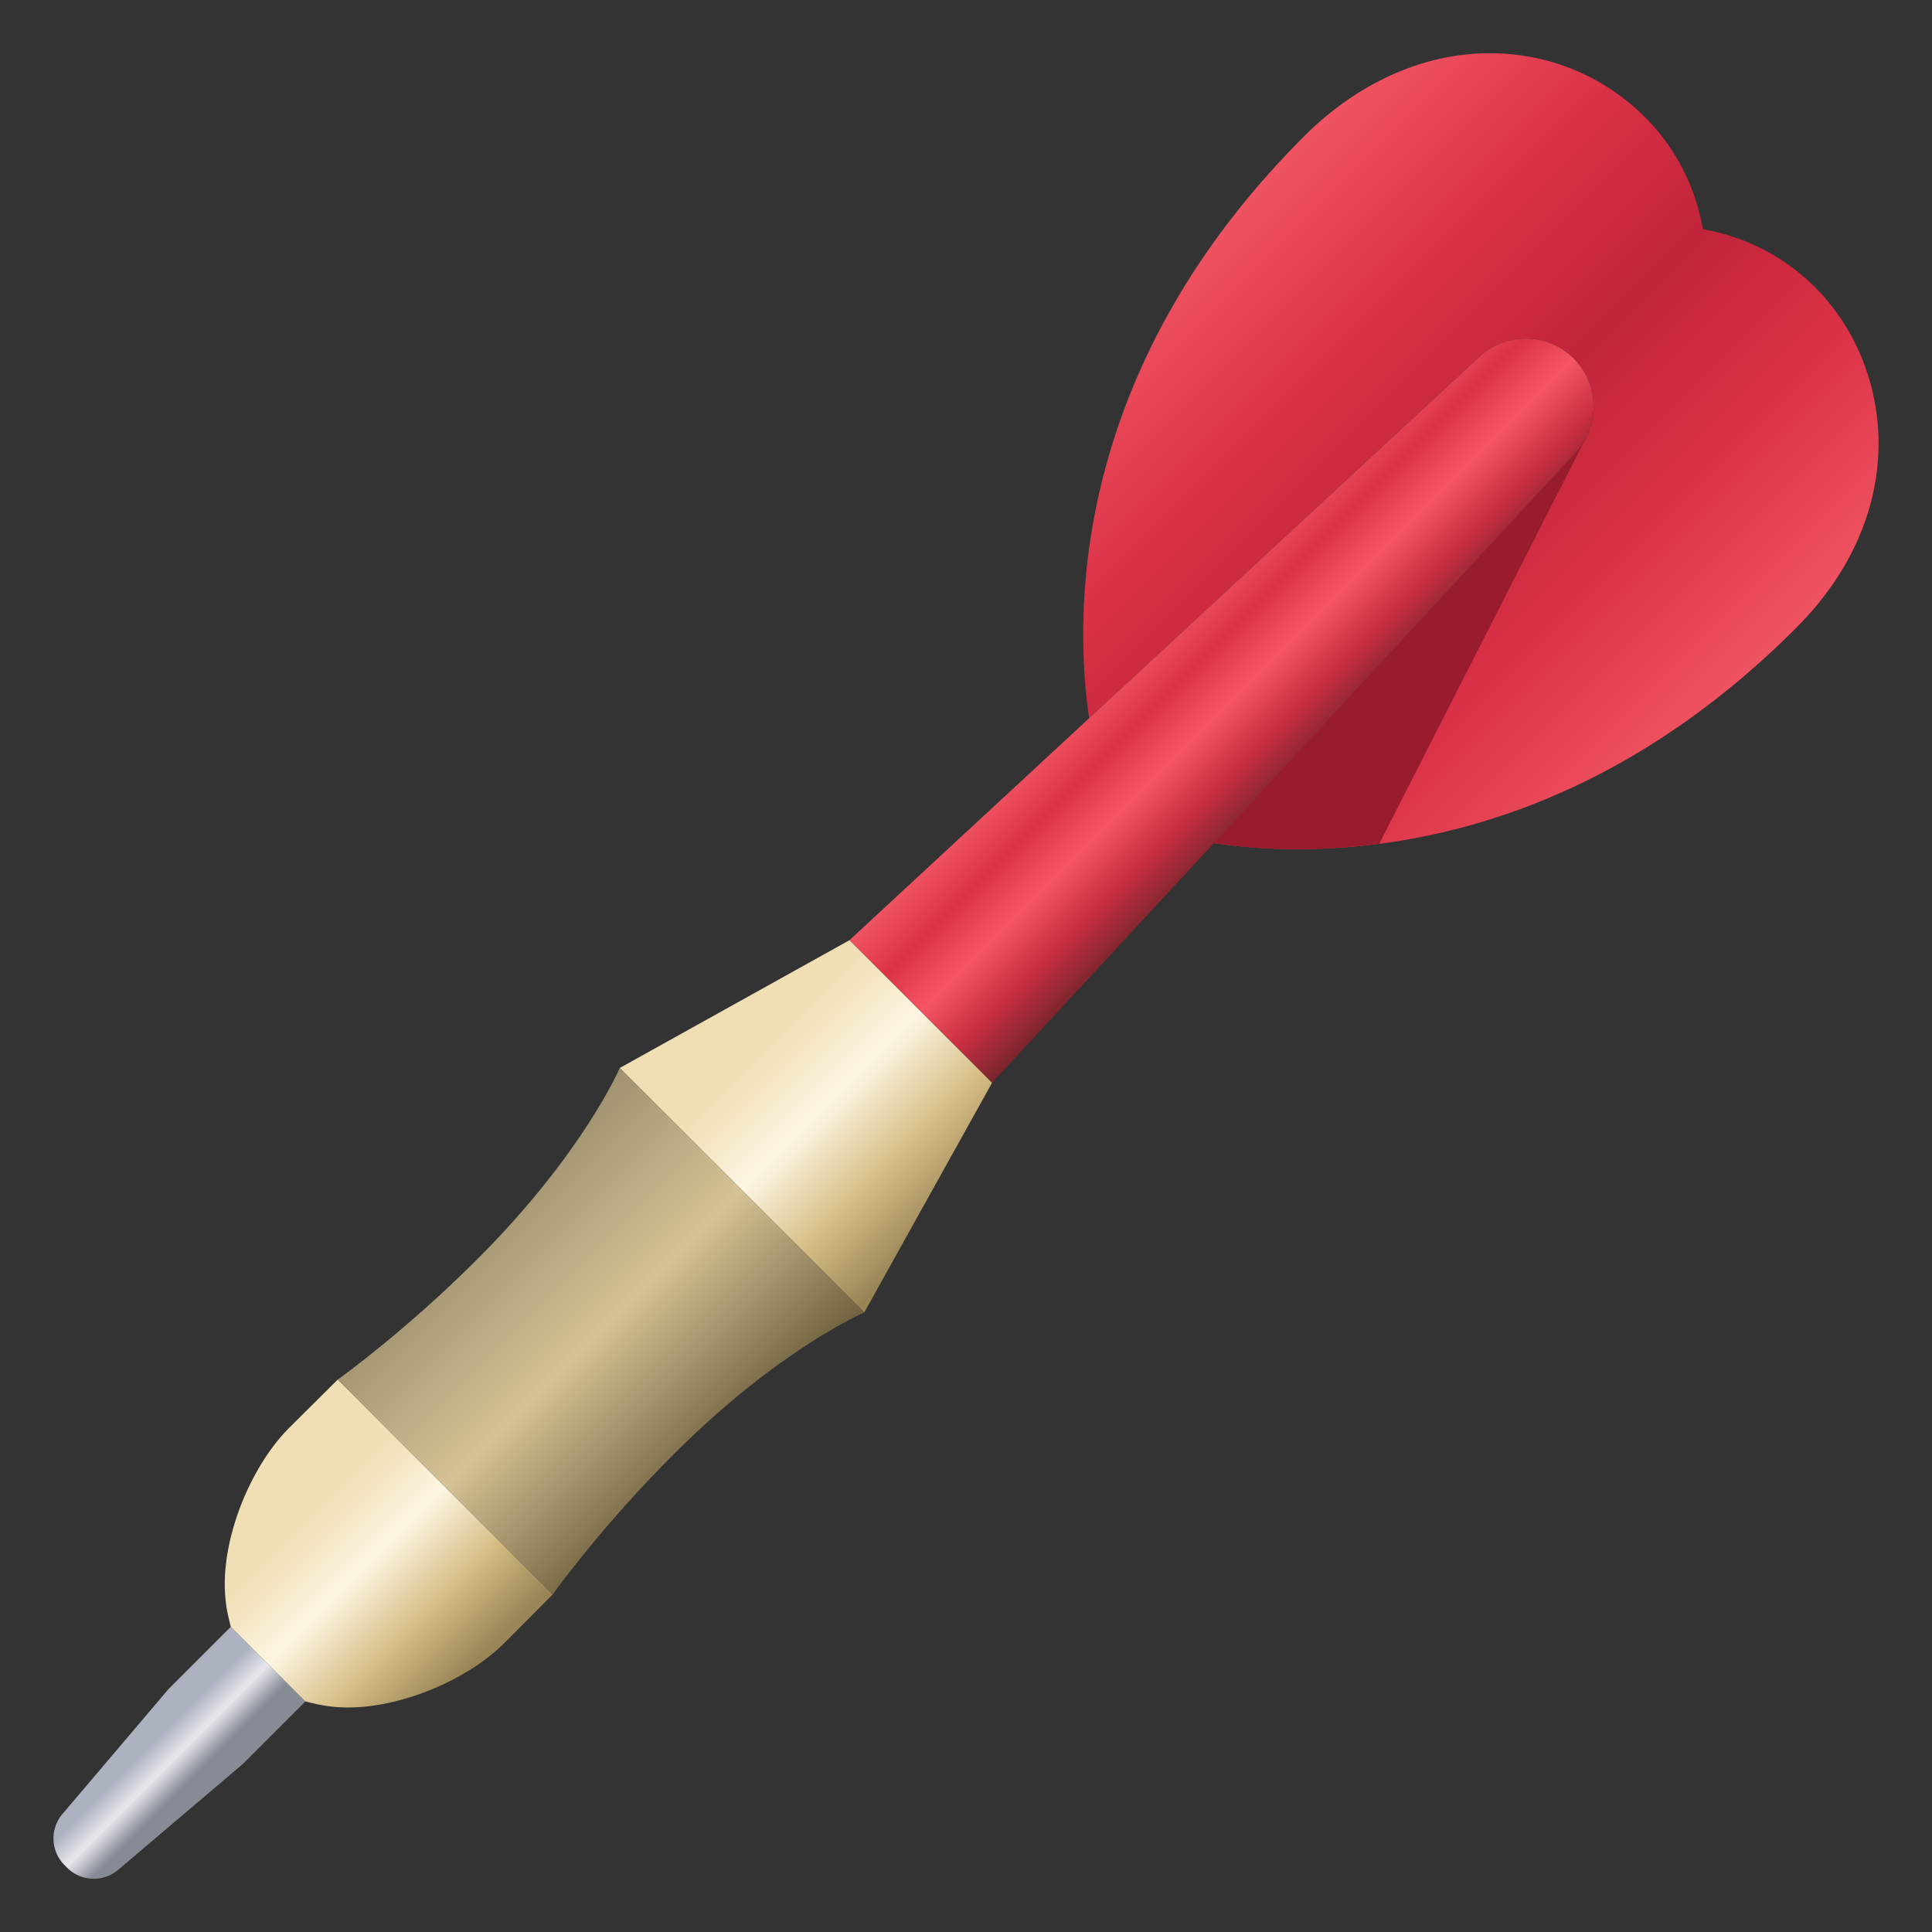
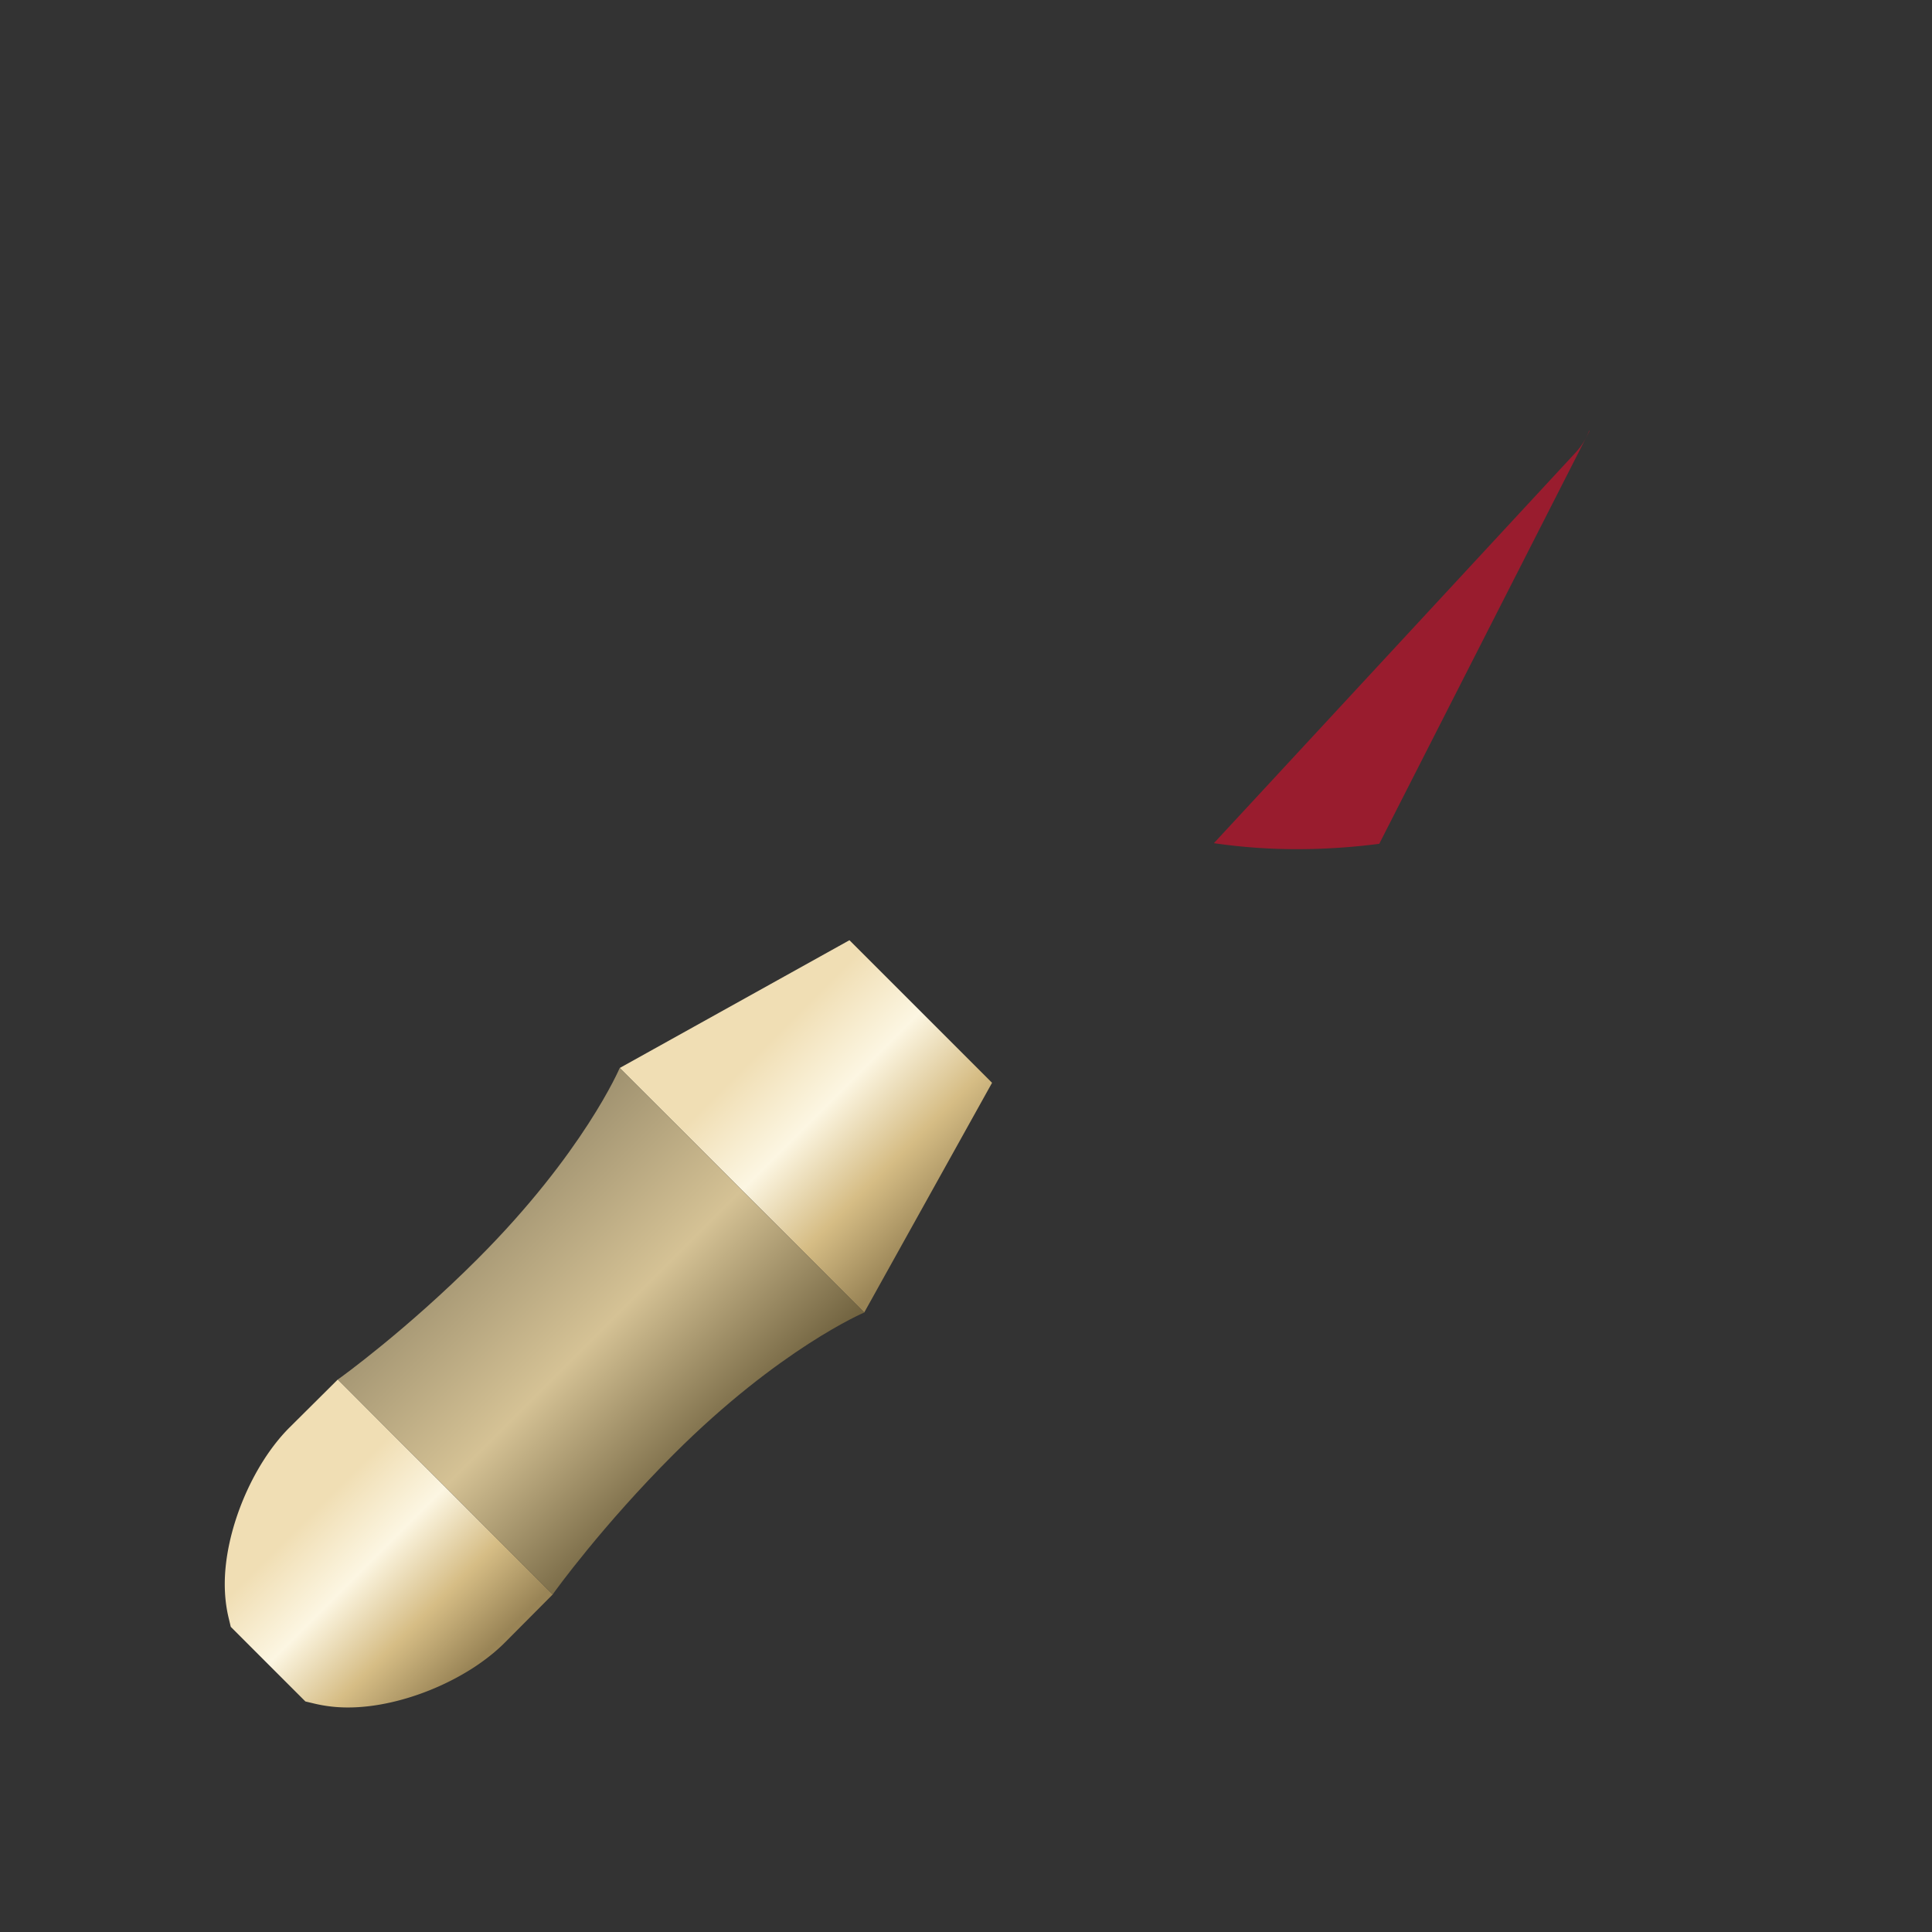
<svg xmlns="http://www.w3.org/2000/svg" fill-rule="evenodd" stroke-linejoin="round" stroke-miterlimit="2" clip-rule="evenodd" viewBox="0 0 256 256">
  <rect x="0" y="0" width="256" height="256" fill="#333333" stroke="none" />
-   <path fill="url(#_Linear1)" fill-rule="nonzero" d="M172.797 18.064c-31.039 31.038-30.467 63.534-28.48 77.103l51.73-47.906a8.997 8.997 0 0 1 12.478.239 9.003 9.003 0 0 1 .241 12.48l-47.918 51.745c2.894.428 6.644.793 11.045.793h.003c16.784 0 41.868-5.083 66.071-29.284 15.492-15.492 12.863-34.84 2.526-45.18-4.056-4.053-9.21-6.693-14.857-7.685-.966-5.493-3.509-10.68-7.661-14.83-5.472-5.473-12.776-8.486-20.567-8.486-8.769 0-17.51 3.909-24.611 11.011z" />
-   <path fill="url(#_Linear2)" fill-rule="nonzero" d="M196.047 47.261l-83.497 77.324.007-.003 18.892 18.888 77.317-83.49a9.003 9.003 0 0 0-6.605-15.116 8.97 8.97 0 0 0-6.114 2.397z" />
  <path fill="url(#_Linear3)" fill-rule="nonzero" d="M82.113 141.516l32.4 32.399 16.94-30.44-18.896-18.893-30.444 16.934z" />
-   <path fill="url(#_Linear4)" fill-rule="nonzero" d="M63.291 166.805c-9.376 9.379-18.012 15.634-18.537 15.992l14.24 14.239 14.241 14.241c.354-.527 6.613-9.16 15.989-18.539 14.057-14.057 25.292-18.821 25.292-18.821l-.003-.002-32.4-32.399s-4.765 11.231-18.822 25.289z" />
-   <path fill="url(#_Linear5)" fill-rule="nonzero" d="M22.473 223.667c-.096.099-.19.196-.275.299L8.274 240.367a4.998 4.998 0 0 0 .275 6.772l.344.343a4.989 4.989 0 0 0 3.535 1.465 4.988 4.988 0 0 0 3.237-1.189l16.398-13.924a3.74 3.74 0 0 0 .298-.277l8.106-8.104-4.946-4.945-4.943-4.944v-.002l-8.105 8.105z" />
+   <path fill="url(#_Linear4)" fill-rule="nonzero" d="M63.291 166.805c-9.376 9.379-18.012 15.634-18.537 15.992l14.24 14.239 14.241 14.241c.354-.527 6.613-9.16 15.989-18.539 14.057-14.057 25.292-18.821 25.292-18.821l-.003-.002-32.4-32.399s-4.765 11.231-18.822 25.289" />
  <path fill="url(#_Linear6)" fill-rule="nonzero" d="M38.352 189.161c-4.966 4.969-8.569 13.687-8.569 20.726v.002c0 1.562.17 3.064.507 4.466l.288 1.209 4.943 4.944 4.946 4.945 1.208.287a19.11 19.11 0 0 0 4.468.508h.002c7.039 0 15.753-3.604 20.724-8.571l6.366-6.4-14.241-14.241-14.24-14.239-6.402 6.364z" />
  <path fill="#991c2e" fill-rule="nonzero" d="M210.564 57.082a8.957 8.957 0 0 1-1.799 2.898l-47.918 51.745a75.79 75.79 0 0 0 11.045.793h.004c3.318 0 6.967-.205 10.863-.71l27.854-54.702-.049-.024z" />
  <defs>
    <linearGradient id="_Linear1" x2="1" gradientTransform="rotate(-135 131.981 2.569) scale(92.164)" gradientUnits="userSpaceOnUse">
      <stop offset="0" stop-color="#f05462" />
      <stop offset=".25" stop-color="#db3247" />
      <stop offset=".5" stop-color="#c12439" />
      <stop offset=".75" stop-color="#db3247" />
      <stop offset="1" stop-color="#f05462" />
    </linearGradient>
    <linearGradient id="_Linear2" x2="1" gradientTransform="scale(-26.718) rotate(45 1.258 -9.769)" gradientUnits="userSpaceOnUse">
      <stop offset="0" stop-color="#78252c" />
      <stop offset=".25" stop-color="#c92e41" />
      <stop offset=".5" stop-color="#f55564" />
      <stop offset=".75" stop-color="#db3247" />
      <stop offset="1" stop-color="#f05462" />
    </linearGradient>
    <linearGradient id="_Linear3" x2="1" gradientTransform="rotate(-135 96.746 54.866) scale(45.821)" gradientUnits="userSpaceOnUse">
      <stop offset="0" stop-color="#998456" />
      <stop offset=".02" stop-color="#998456" />
      <stop offset=".25" stop-color="#d6bd85" />
      <stop offset=".5" stop-color="#fcf6e2" />
      <stop offset=".75" stop-color="#f0deb4" />
      <stop offset="1" stop-color="#f0deb4" />
    </linearGradient>
    <linearGradient id="_Linear4" x2="1" gradientTransform="scale(-45.824) rotate(45 4.064 -4.61)" gradientUnits="userSpaceOnUse">
      <stop offset="0" stop-color="#70623f" />
      <stop offset=".5" stop-color="#d5c295" />
      <stop offset="1" stop-color="#a09270" />
    </linearGradient>
    <linearGradient id="_Linear5" x2="1" gradientTransform="scale(-13.986) rotate(45 19.648 -10.875)" gradientUnits="userSpaceOnUse">
      <stop offset="0" stop-color="#878b96" />
      <stop offset=".25" stop-color="#878b96" />
      <stop offset=".5" stop-color="#e8e9ee" />
      <stop offset=".75" stop-color="#acb2c0" />
      <stop offset="1" stop-color="#acb2c0" />
    </linearGradient>
    <linearGradient id="_Linear6" x2="1" gradientTransform="rotate(-135 76.95 98.775) scale(40.329)" gradientUnits="userSpaceOnUse">
      <stop offset="0" stop-color="#998456" />
      <stop offset=".02" stop-color="#998456" />
      <stop offset=".25" stop-color="#d6bd85" />
      <stop offset=".5" stop-color="#fcf6e2" />
      <stop offset=".75" stop-color="#f0deb4" />
      <stop offset="1" stop-color="#f0deb4" />
    </linearGradient>
  </defs>
</svg>